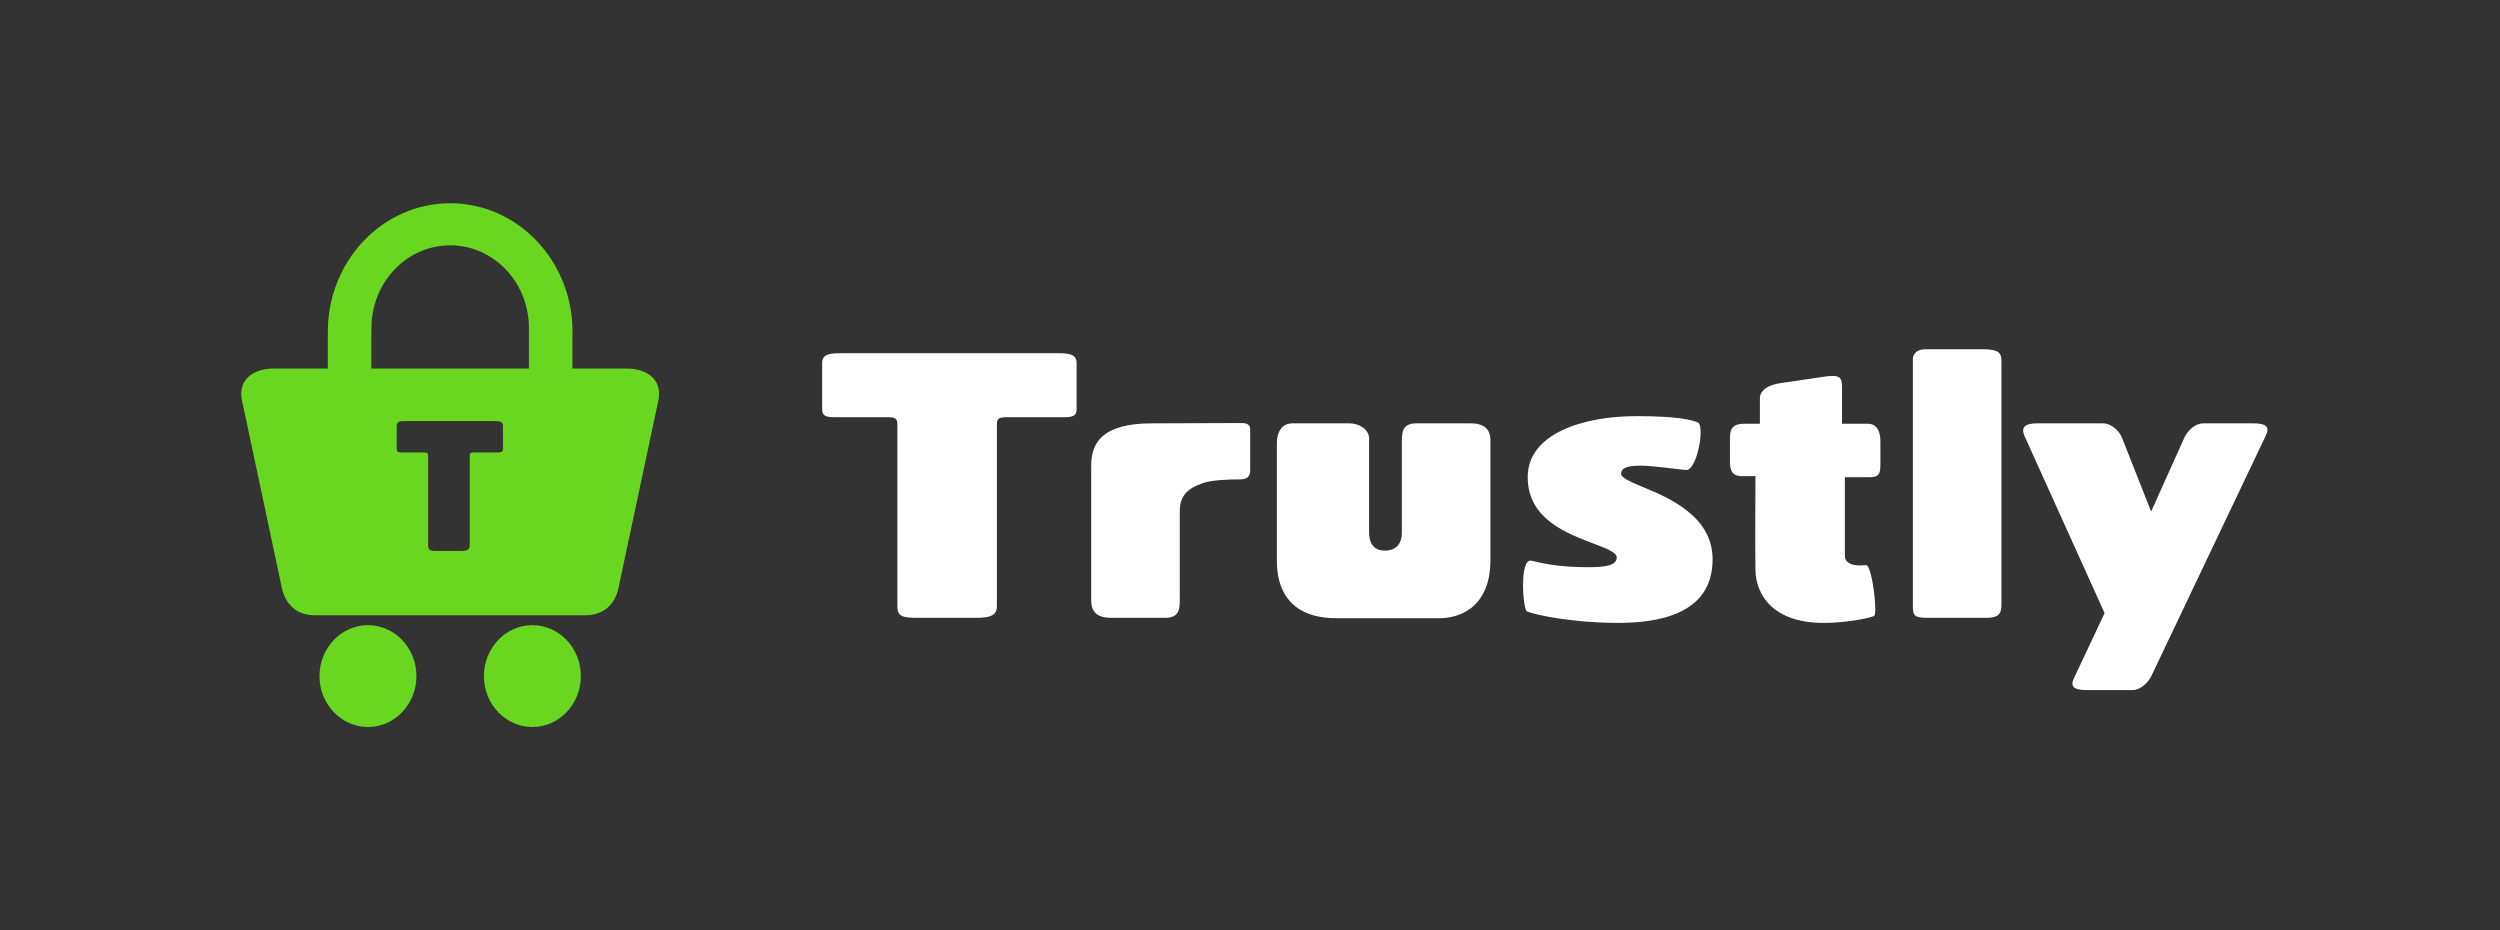
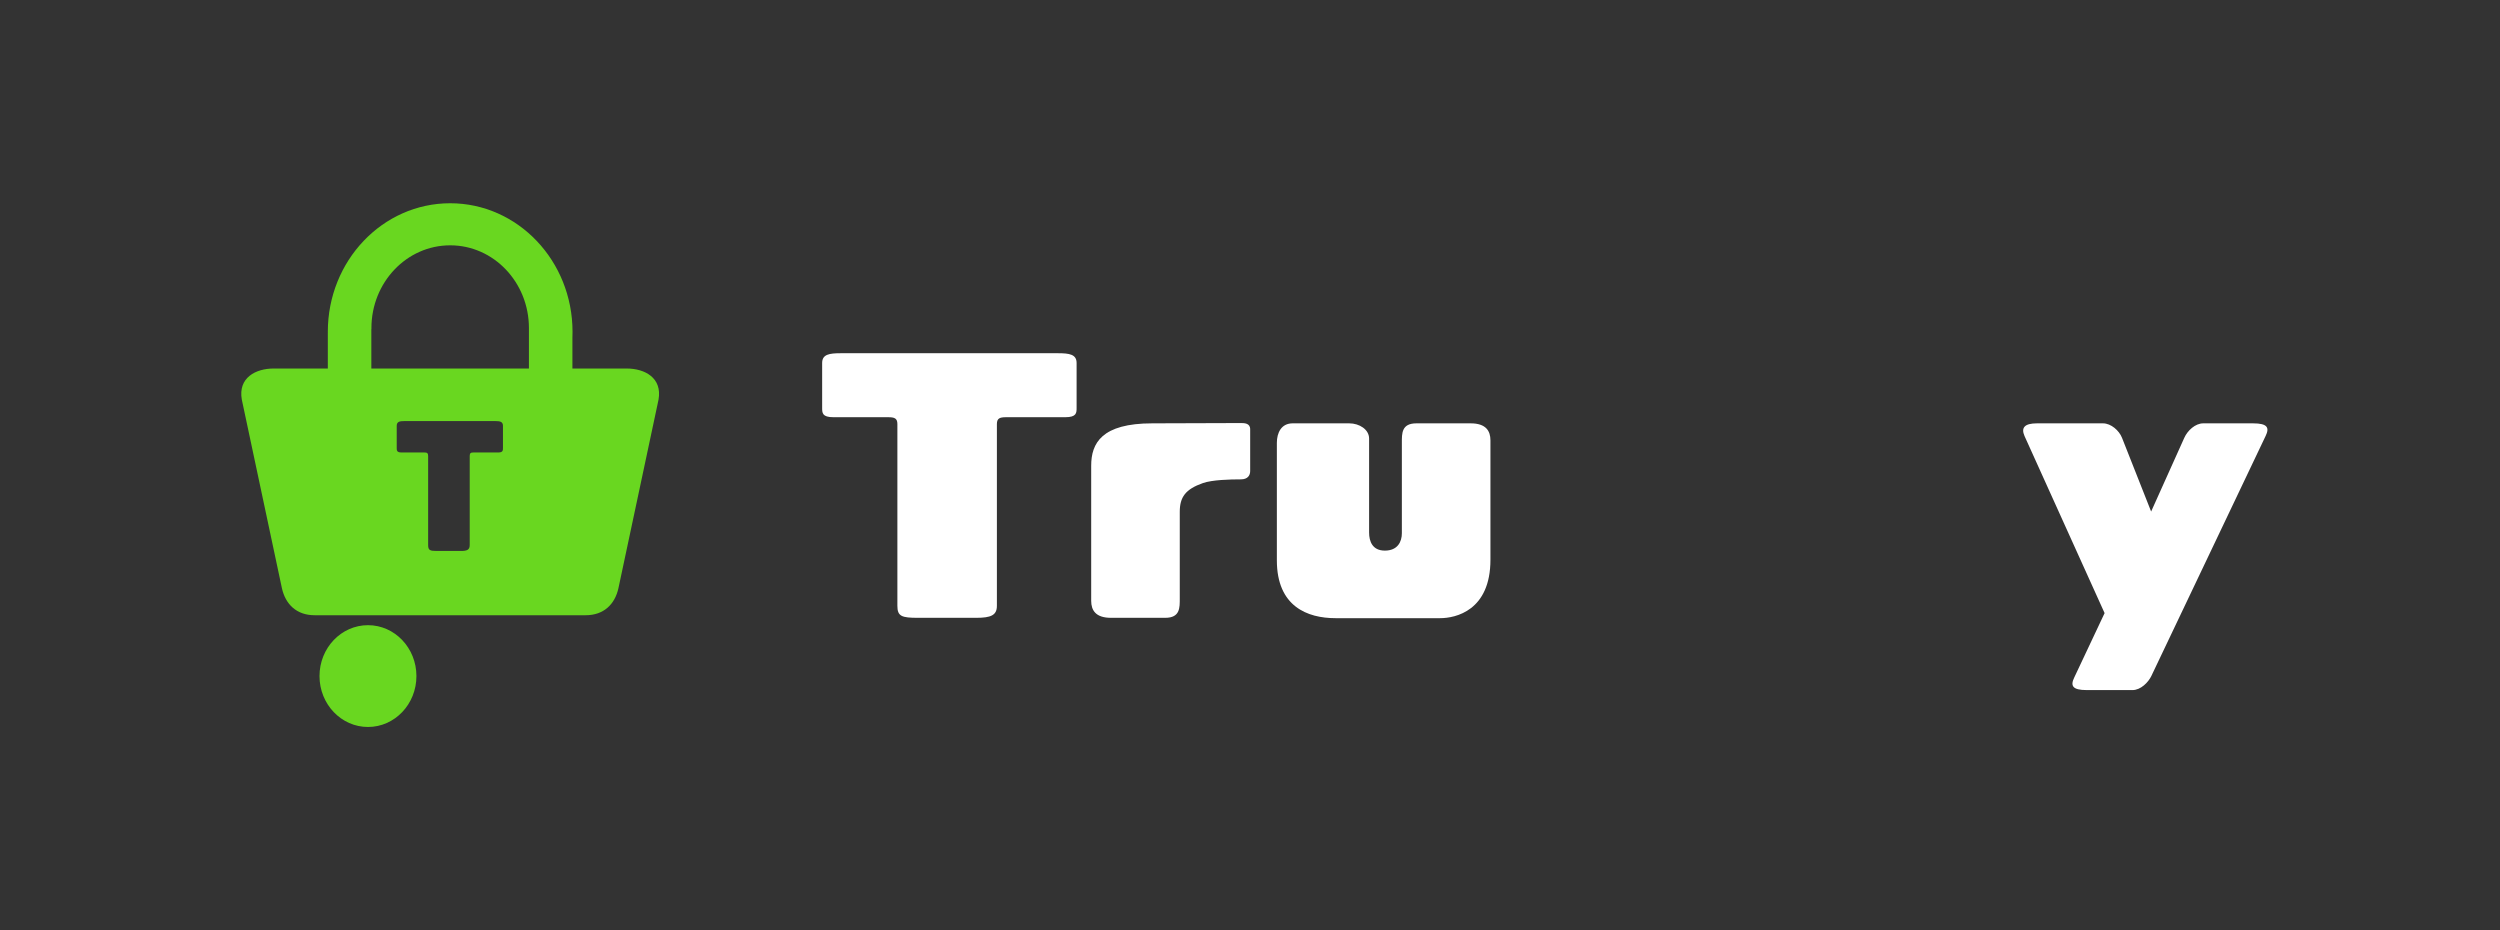
<svg xmlns="http://www.w3.org/2000/svg" width="86" height="32" viewBox="0 0 86 32" fill="none">
  <rect x="0" y="0" width="86" height="32" fill="#333333" stroke="none" />
  <path d="M36.645 14.352H34.613C34.391 14.352 34.293 14.389 34.293 14.588V20.843C34.293 21.166 34.084 21.253 33.583 21.253H31.579C31.023 21.253 30.87 21.204 30.87 20.843V14.588C30.87 14.389 30.772 14.352 30.55 14.352H28.671C28.282 14.352 28.282 14.203 28.282 14.028V12.486C28.282 12.188 28.532 12.151 28.922 12.151H36.395C36.784 12.151 37.035 12.188 37.035 12.486V14.028C37.035 14.203 37.035 14.352 36.645 14.352" fill="white" />
  <path d="M42.686 14.553C42.797 14.553 43.006 14.553 43.006 14.764V16.204C43.006 16.353 42.922 16.49 42.686 16.49C42.31 16.49 41.7 16.506 41.38 16.618C40.781 16.829 40.584 17.098 40.584 17.609V20.581C40.584 20.904 40.599 21.253 40.083 21.253H38.218C37.69 21.253 37.537 20.992 37.537 20.669V16.023C37.537 15.245 37.897 14.563 39.638 14.563L42.685 14.553" fill="white" />
  <path d="M45.94 21.265C44.98 21.265 43.924 20.867 43.924 19.276V15.235C43.924 14.887 44.077 14.563 44.467 14.563H46.415C46.763 14.563 47.097 14.775 47.097 15.086V18.319C47.097 18.617 47.208 18.941 47.639 18.941C48.084 18.941 48.224 18.63 48.224 18.344V15.235C48.224 14.911 48.21 14.563 48.725 14.563H50.59C51.118 14.563 51.271 14.825 51.271 15.148V19.256C51.271 21.007 50.07 21.265 49.541 21.265L45.94 21.266" fill="white" />
-   <path d="M55.629 21.427C54.167 21.427 52.831 21.166 52.526 21.029C52.386 20.967 52.261 19.201 52.678 19.288C52.984 19.351 53.499 19.512 54.655 19.512C55.267 19.512 55.615 19.438 55.615 19.177C55.615 19.003 55.282 18.878 54.863 18.717C53.959 18.368 52.553 17.884 52.553 16.416C52.553 14.912 54.459 14.315 56.296 14.315C57.757 14.315 58.188 14.452 58.397 14.526C58.661 14.614 58.383 16.18 58.008 16.168C57.757 16.155 56.908 16.019 56.449 16.019C55.976 16.019 55.767 16.093 55.767 16.305C55.767 16.417 56.032 16.553 56.449 16.727C57.396 17.113 58.913 17.747 58.913 19.239C58.913 21.179 56.964 21.428 55.628 21.428" fill="white" />
-   <path d="M64.312 16.416H63.463V19.114C63.463 19.35 63.672 19.45 63.978 19.45C64.048 19.45 64.117 19.45 64.187 19.438C64.395 19.413 64.604 21.129 64.465 21.191C64.256 21.278 63.463 21.428 62.739 21.428C60.902 21.428 60.401 20.371 60.388 19.624C60.373 18.879 60.388 16.38 60.388 16.38H59.928C59.58 16.38 59.51 16.18 59.51 15.87V15.061C59.51 14.713 59.635 14.576 60.025 14.576H60.54V13.706C60.54 13.395 60.888 13.233 61.222 13.184L62.822 12.948C63.365 12.873 63.365 13.047 63.365 13.395V14.576H64.241C64.59 14.576 64.686 14.875 64.686 15.186V15.895C64.686 16.243 64.686 16.417 64.311 16.417" fill="white" />
-   <path d="M68.349 21.253H66.345C65.857 21.253 65.802 21.203 65.802 20.818V12.362C65.802 12.176 65.941 12.014 66.22 12.014H68.21C68.808 12.014 68.85 12.176 68.85 12.449V20.68C68.85 21.004 68.864 21.252 68.349 21.252" fill="white" />
  <path d="M74.013 23.242C73.901 23.479 73.637 23.739 73.358 23.739H71.787C71.286 23.739 71.216 23.59 71.355 23.304L72.398 21.091L69.643 14.998C69.518 14.712 69.643 14.563 70.075 14.563H72.342C72.621 14.563 72.899 14.812 72.997 15.06L73.999 17.597L75.14 15.06C75.251 14.812 75.516 14.563 75.793 14.563H77.505C78.006 14.563 78.076 14.712 77.937 14.998L74.012 23.242" fill="white" />
  <path d="M21.556 12.677H19.691V11.616L19.695 11.414C19.695 8.972 17.811 6.992 15.486 6.992C13.161 6.992 11.277 8.971 11.277 11.414L11.278 11.455H11.277V12.677H9.416C8.794 12.677 8.186 12.995 8.318 13.745L9.698 20.235C9.82 20.785 10.201 21.164 10.823 21.164H20.148C20.77 21.164 21.153 20.785 21.274 20.235L22.654 13.745C22.785 12.995 22.178 12.677 21.556 12.677V12.677ZM17.302 15.406C17.302 15.492 17.302 15.565 17.139 15.565H16.291C16.198 15.565 16.158 15.584 16.158 15.682V18.752C16.158 18.91 16.07 18.953 15.861 18.953H15.024C14.792 18.953 14.728 18.929 14.728 18.752V15.682C14.728 15.584 14.687 15.565 14.595 15.565H13.81C13.647 15.565 13.647 15.492 13.647 15.406V14.649C13.647 14.503 13.752 14.485 13.915 14.485H17.035C17.198 14.485 17.302 14.503 17.302 14.649V15.406V15.406ZM18.195 12.677H12.774V11.322H12.778L12.777 11.285C12.777 9.714 13.99 8.439 15.486 8.439C16.983 8.439 18.195 9.713 18.195 11.285L18.195 11.322H18.195V12.677Z" fill="#69D720" />
  <path d="M14.325 23.257C14.325 24.224 13.579 25.008 12.659 25.008C11.738 25.008 10.991 24.224 10.991 23.257C10.991 22.29 11.738 21.506 12.659 21.506C13.579 21.506 14.325 22.29 14.325 23.257Z" fill="#69D720" />
-   <path d="M19.981 23.257C19.981 24.224 19.234 25.008 18.314 25.008C17.394 25.008 16.647 24.224 16.647 23.257C16.647 22.29 17.394 21.506 18.314 21.506C19.235 21.506 19.981 22.29 19.981 23.257" fill="#69D720" />
</svg>